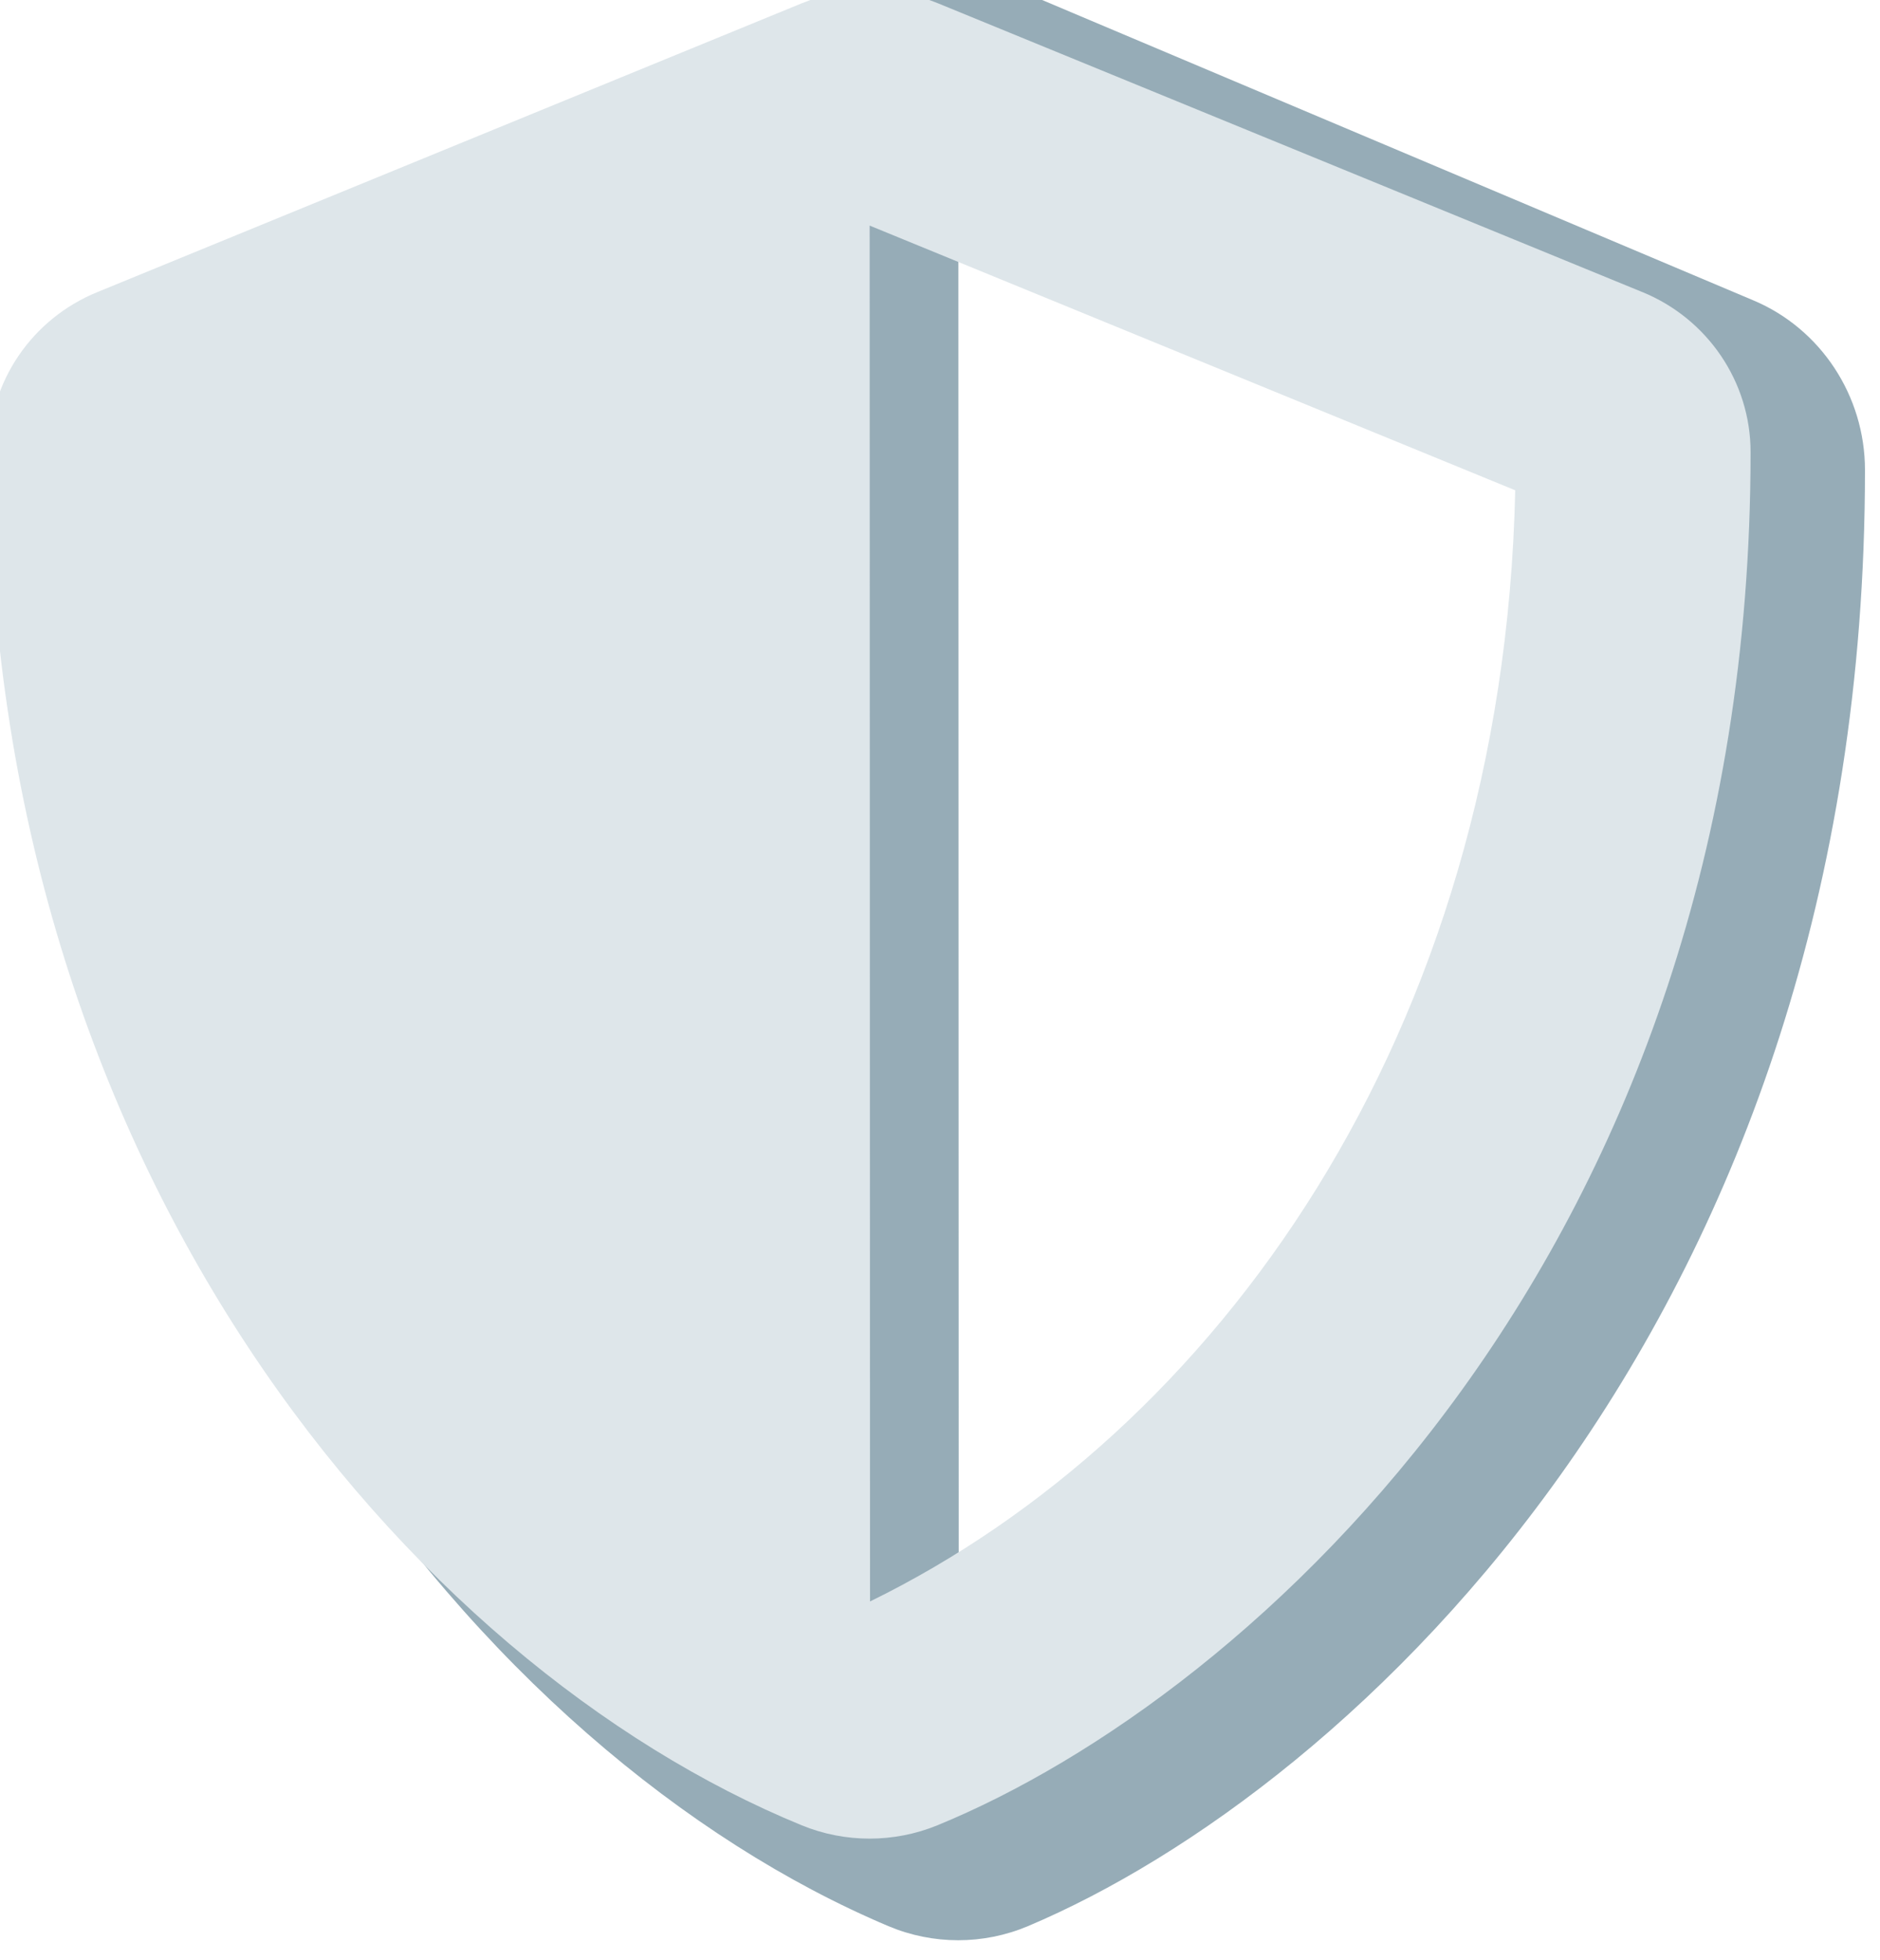
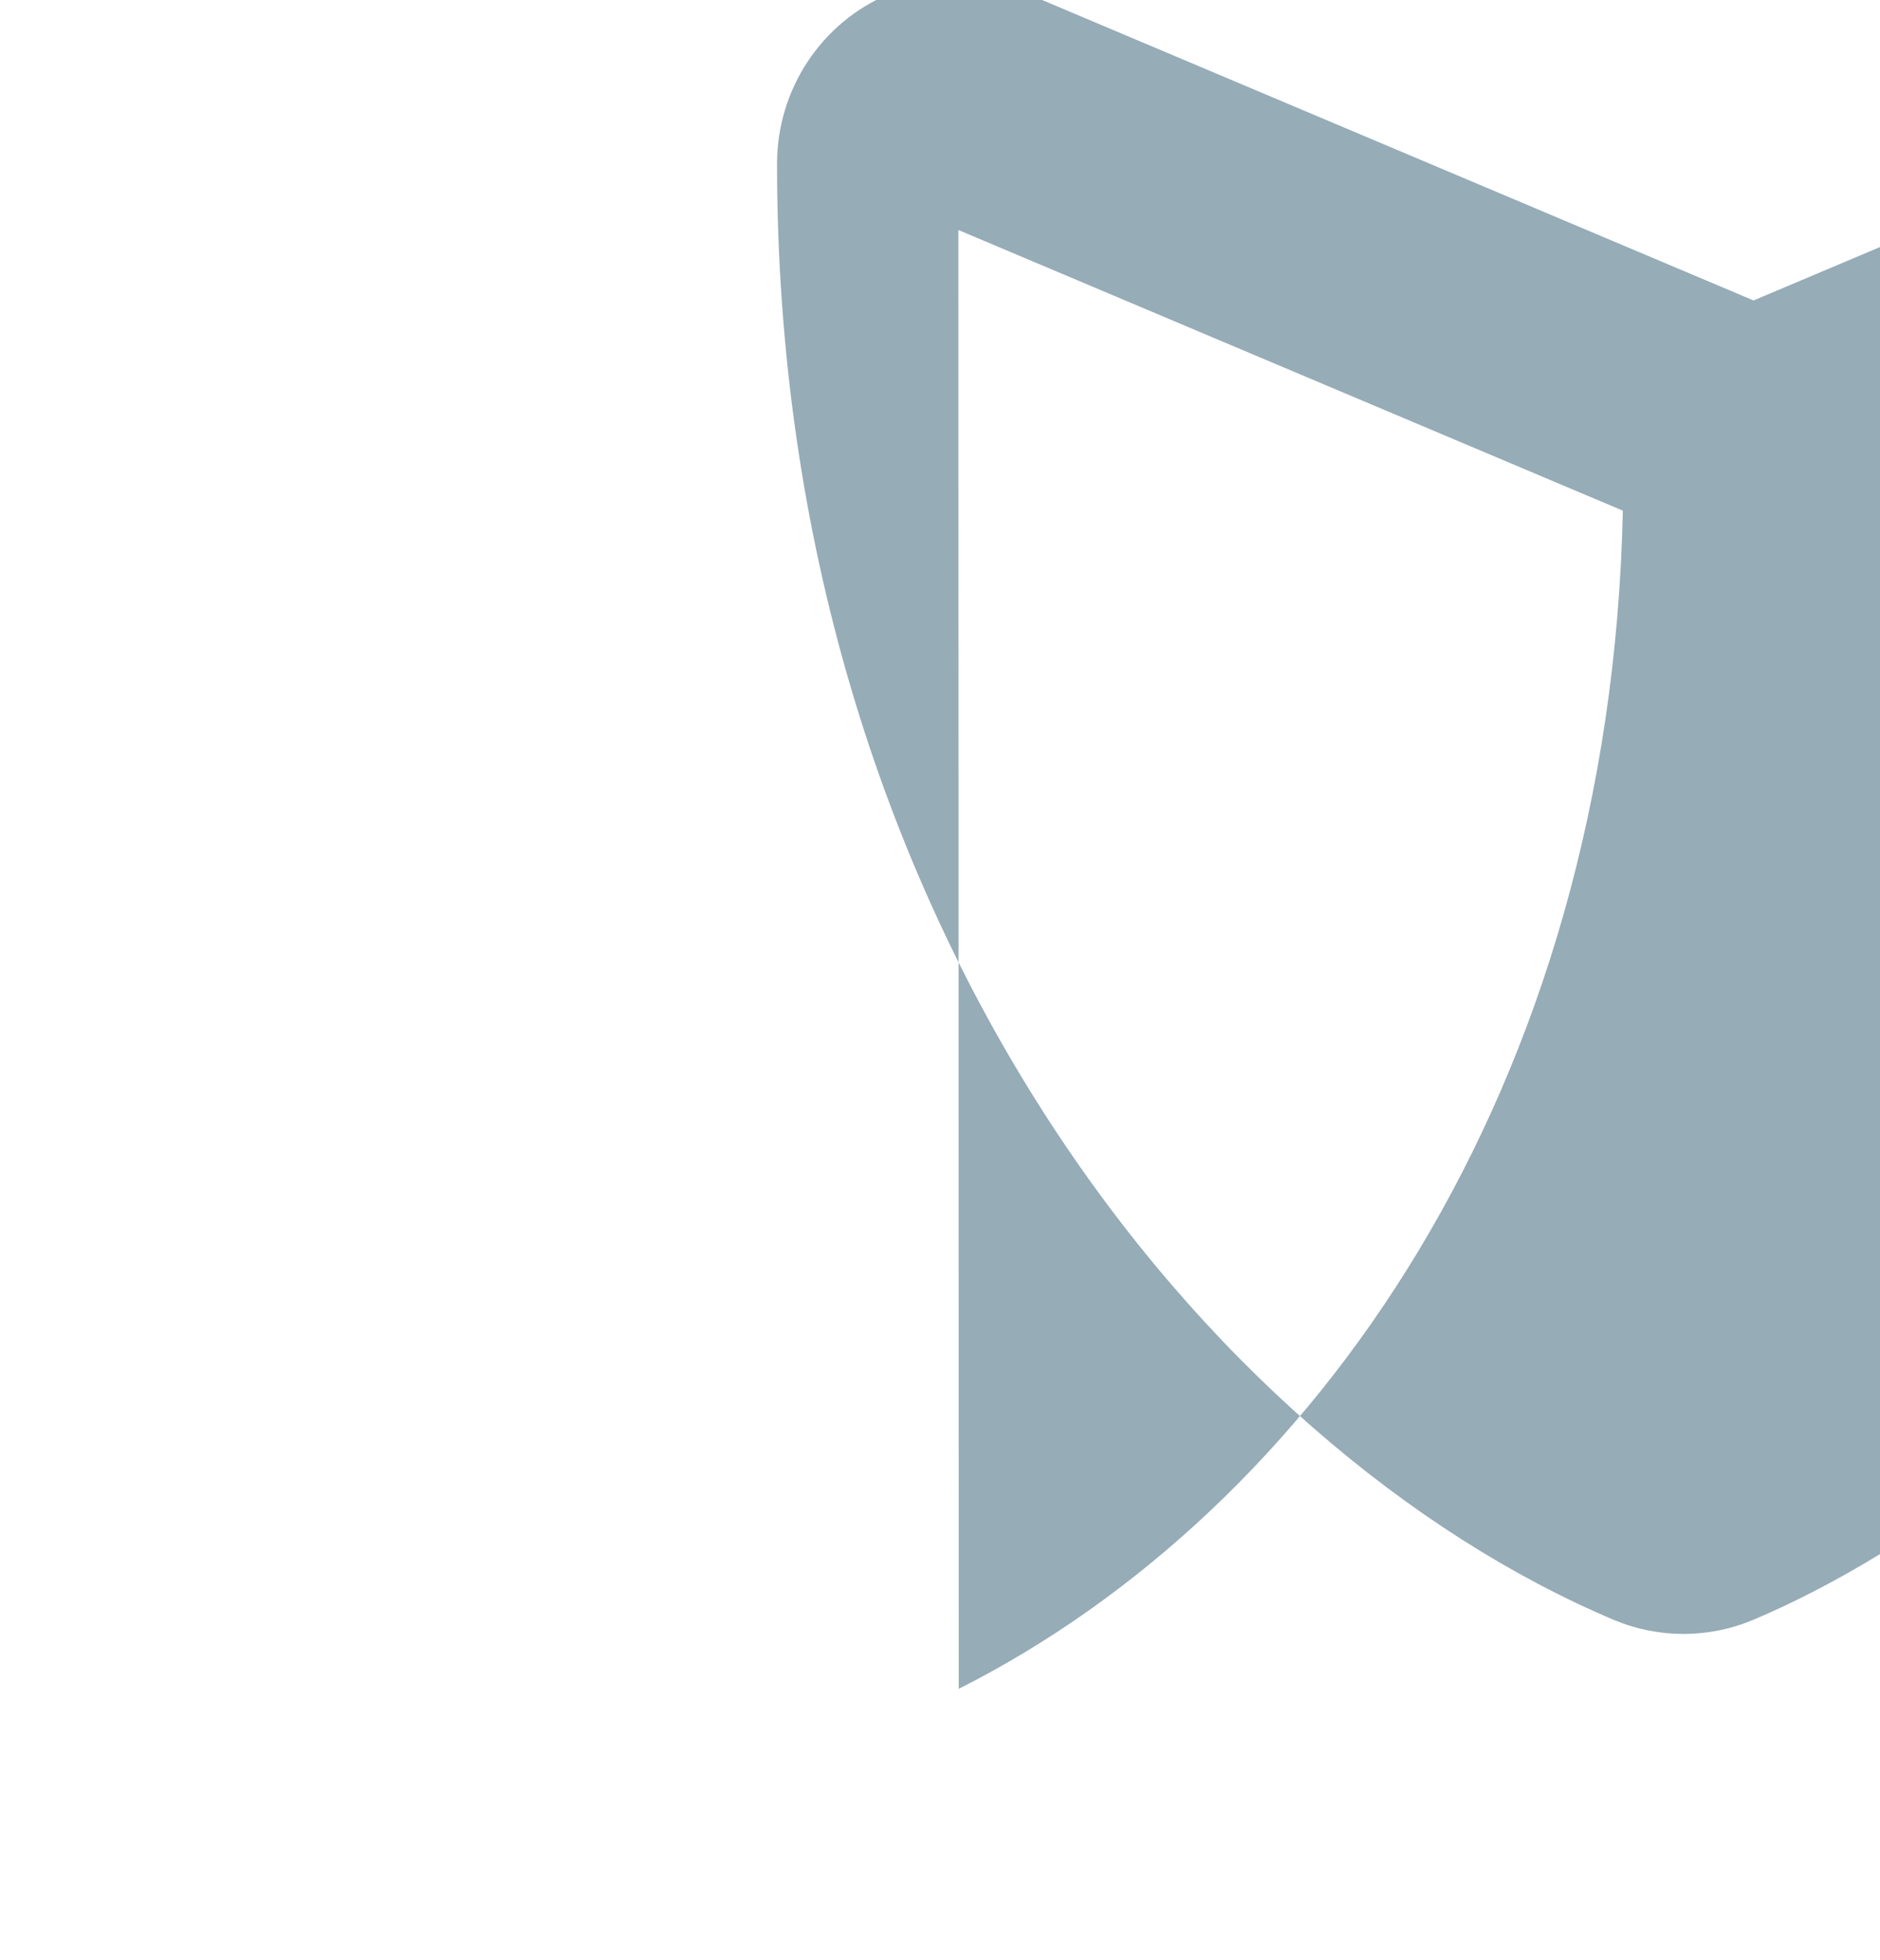
<svg xmlns="http://www.w3.org/2000/svg" xmlns:ns1="http://sodipodi.sourceforge.net/DTD/sodipodi-0.dtd" xmlns:ns2="http://www.inkscape.org/namespaces/inkscape" ns1:docname="safety.svg" ns2:version="1.0beta2 (unknown)" id="svg8" version="1.1" viewBox="0 0 18.785 19.579" height="74" width="71">
  <defs id="defs2" />
  <ns1:namedview ns2:window-maximized="1" ns2:window-y="0" ns2:window-x="1920" ns2:window-height="1029" ns2:window-width="1920" units="px" showgrid="false" ns2:document-rotation="0" ns2:current-layer="layer1" ns2:document-units="mm" ns2:cy="63.263855" ns2:cx="31.849497" ns2:zoom="3.959798" ns2:pageshadow="2" ns2:pageopacity="0.0" borderopacity="1.0" bordercolor="#666666" pagecolor="#ffffff" id="base" />
  <g id="layer1" ns2:groupmode="layer" ns2:label="Layer 1">
    <g transform="matrix(0.265,0,0,0.265,74.747,130.684)" id="g850" style="fill:none">
-       <path style="stroke-width:0.942" ns2:connector-curvature="0" d="m -215.945,-481.82 -27.348,-11.548 c -0.833,-0.35 -1.726,-0.53 -2.628,-0.53 -0.902,0 -1.795,0.18 -2.628,0.53 l -27.348,11.548 c -2.55,1.068 -4.216,3.594 -4.216,6.395 0,28.654 16.309,48.458 31.55,54.896 1.681,0.707 3.575,0.707 5.256,0 12.207,-5.153 31.564,-22.952 31.564,-54.896 0,-2.8 -1.667,-5.326 -4.202,-6.395 z m -29.969,52.341 -0.014,-54.997 25.055,10.581 c -0.47,21.855 -11.694,37.69 -25.04,44.417 z" fill="#96ACB7" id="path835" />
-       <path style="stroke-width:0.965" ns2:connector-curvature="0" d="m -220.142,-482.137 -26.57,-10.892 c -0.809,-0.33 -1.677,-0.5 -2.553,-0.5 -0.876,0 -1.744,0.17 -2.553,0.5 l -26.57,10.892 c -2.477,1.007 -4.096,3.39 -4.096,6.031 0,27.025 15.845,45.704 30.653,51.776 1.633,0.667 3.474,0.667 5.107,0 11.86,-4.86 30.667,-21.647 30.667,-51.776 0,-2.641 -1.619,-5.024 -4.082,-6.031 z m -29.117,49.366 -0.014,-51.871 24.342,9.979 c -0.457,20.612 -11.362,35.547 -24.328,41.892 z" fill="#DEE6EA" id="path837" />
+       <path style="stroke-width:0.942" ns2:connector-curvature="0" d="m -215.945,-481.82 -27.348,-11.548 c -0.833,-0.35 -1.726,-0.53 -2.628,-0.53 -0.902,0 -1.795,0.18 -2.628,0.53 c -2.55,1.068 -4.216,3.594 -4.216,6.395 0,28.654 16.309,48.458 31.55,54.896 1.681,0.707 3.575,0.707 5.256,0 12.207,-5.153 31.564,-22.952 31.564,-54.896 0,-2.8 -1.667,-5.326 -4.202,-6.395 z m -29.969,52.341 -0.014,-54.997 25.055,10.581 c -0.47,21.855 -11.694,37.69 -25.04,44.417 z" fill="#96ACB7" id="path835" />
    </g>
  </g>
</svg>